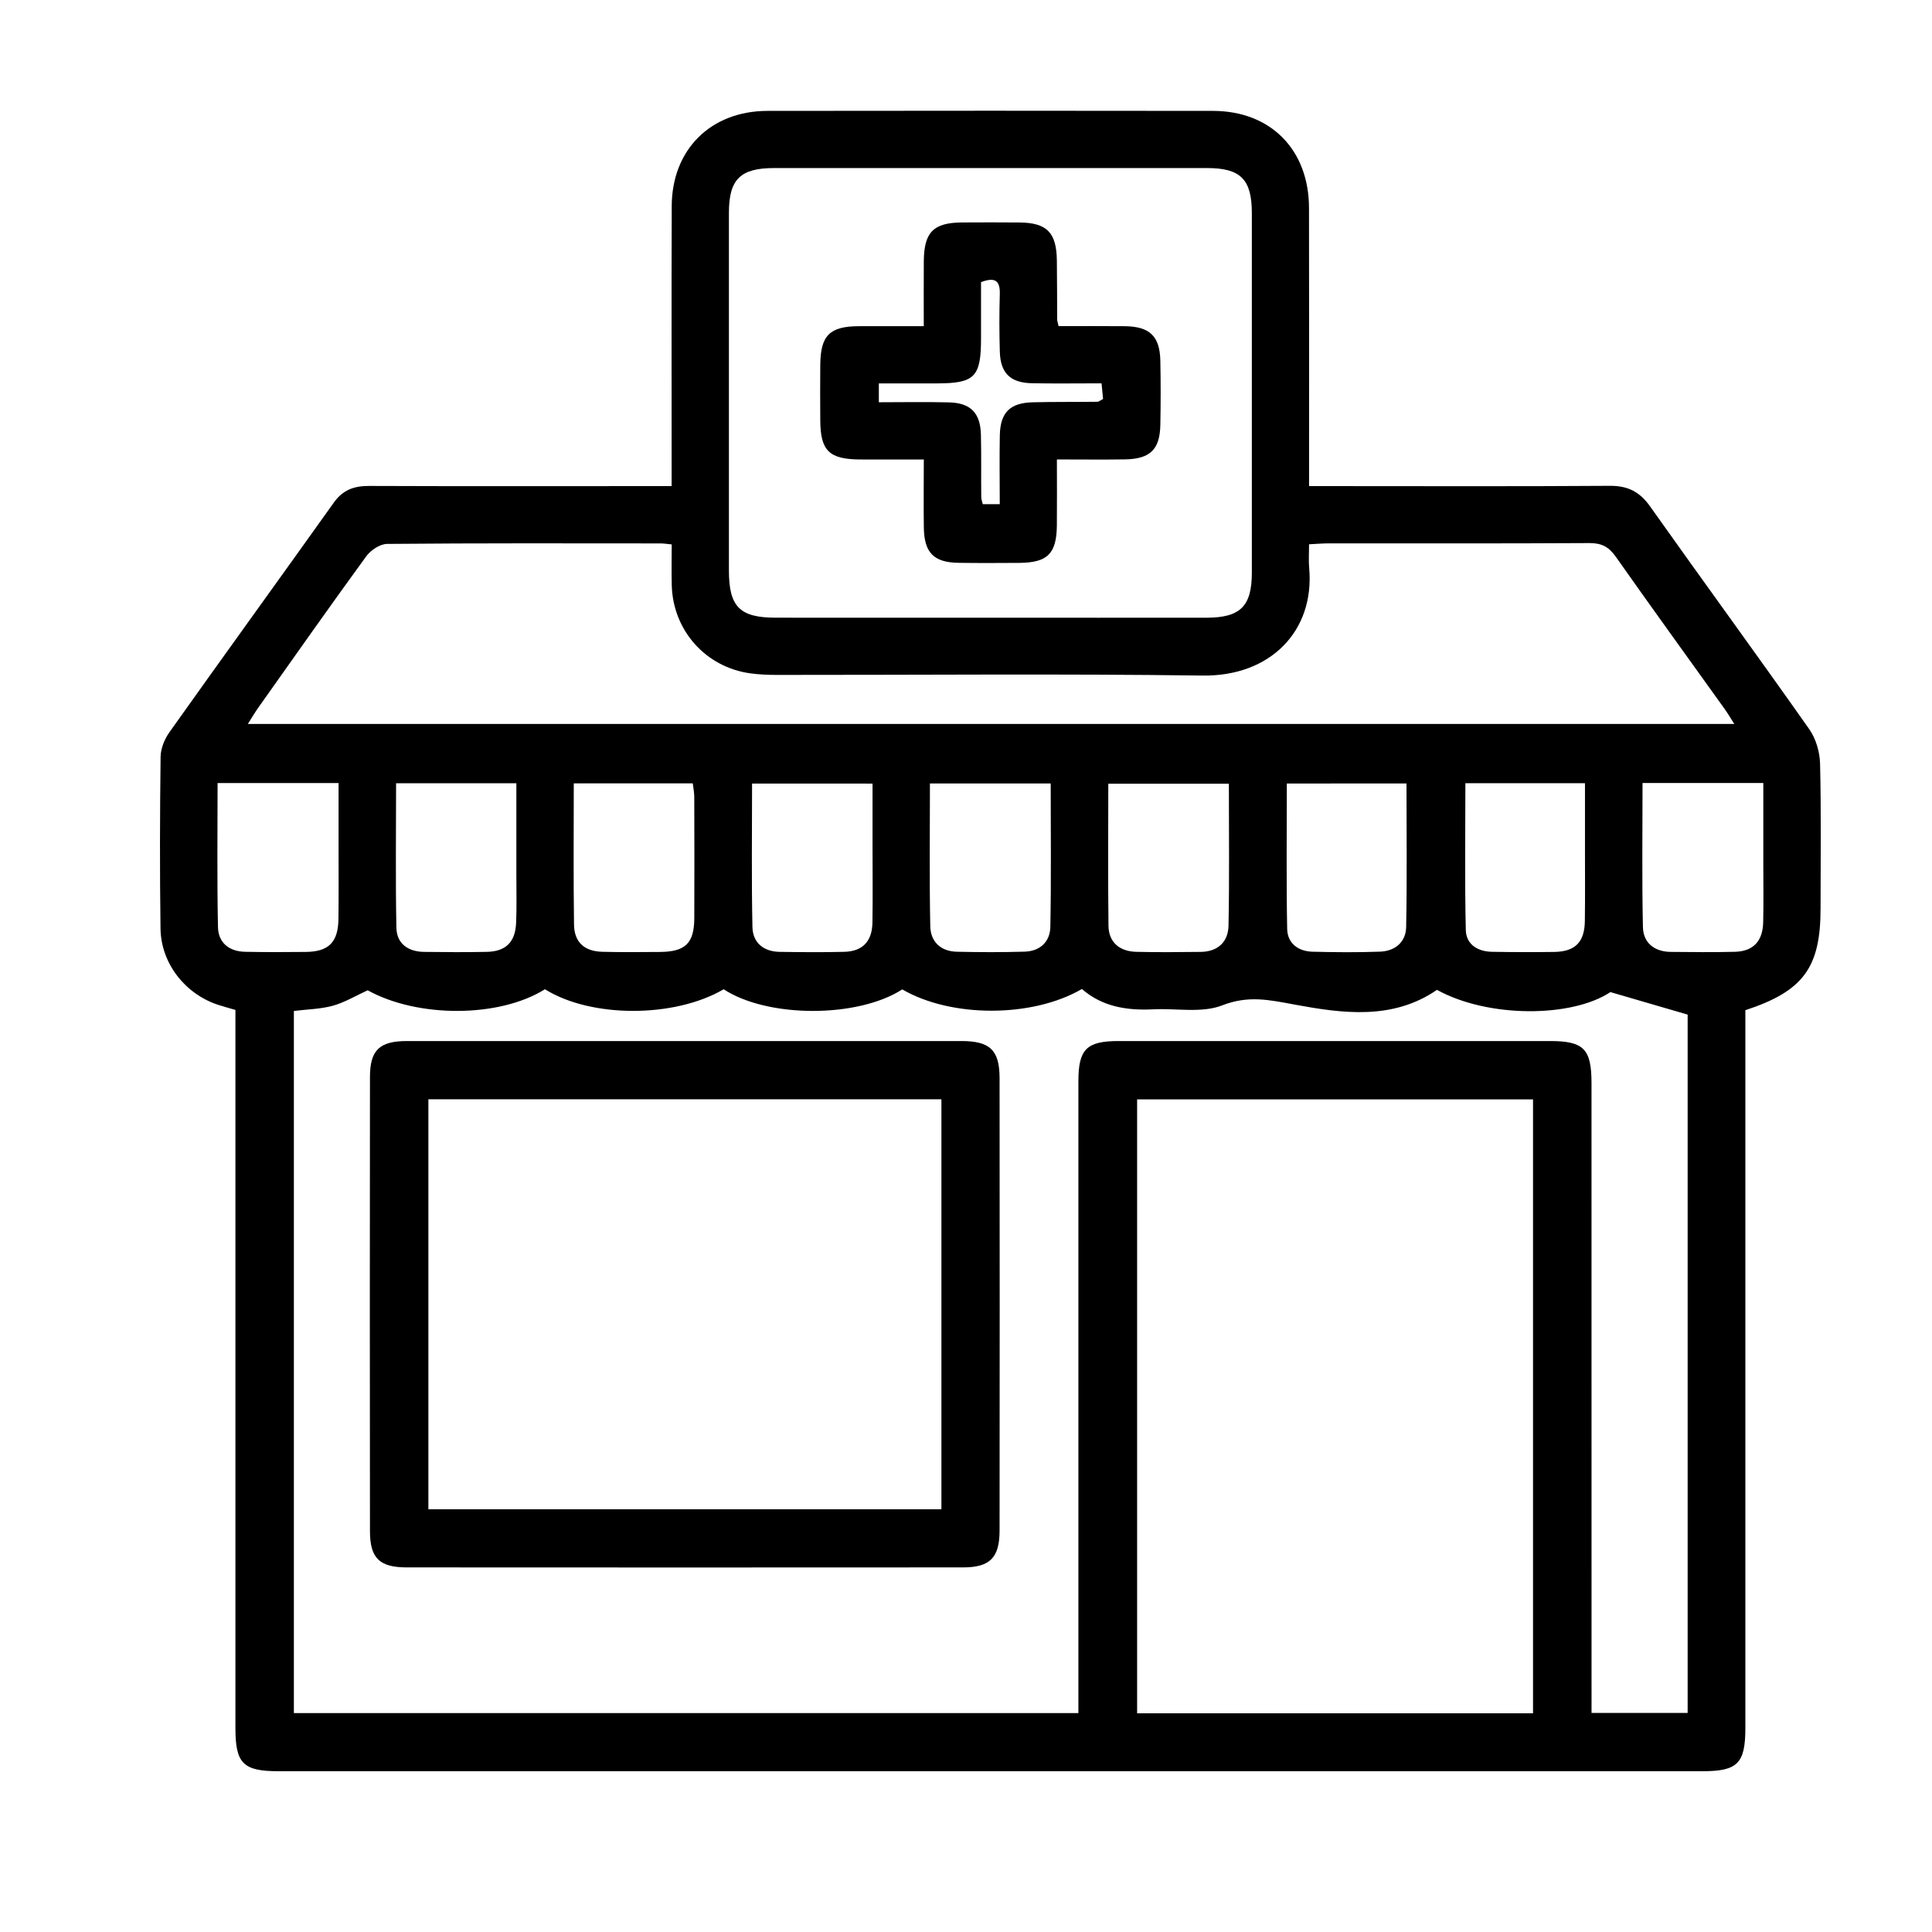
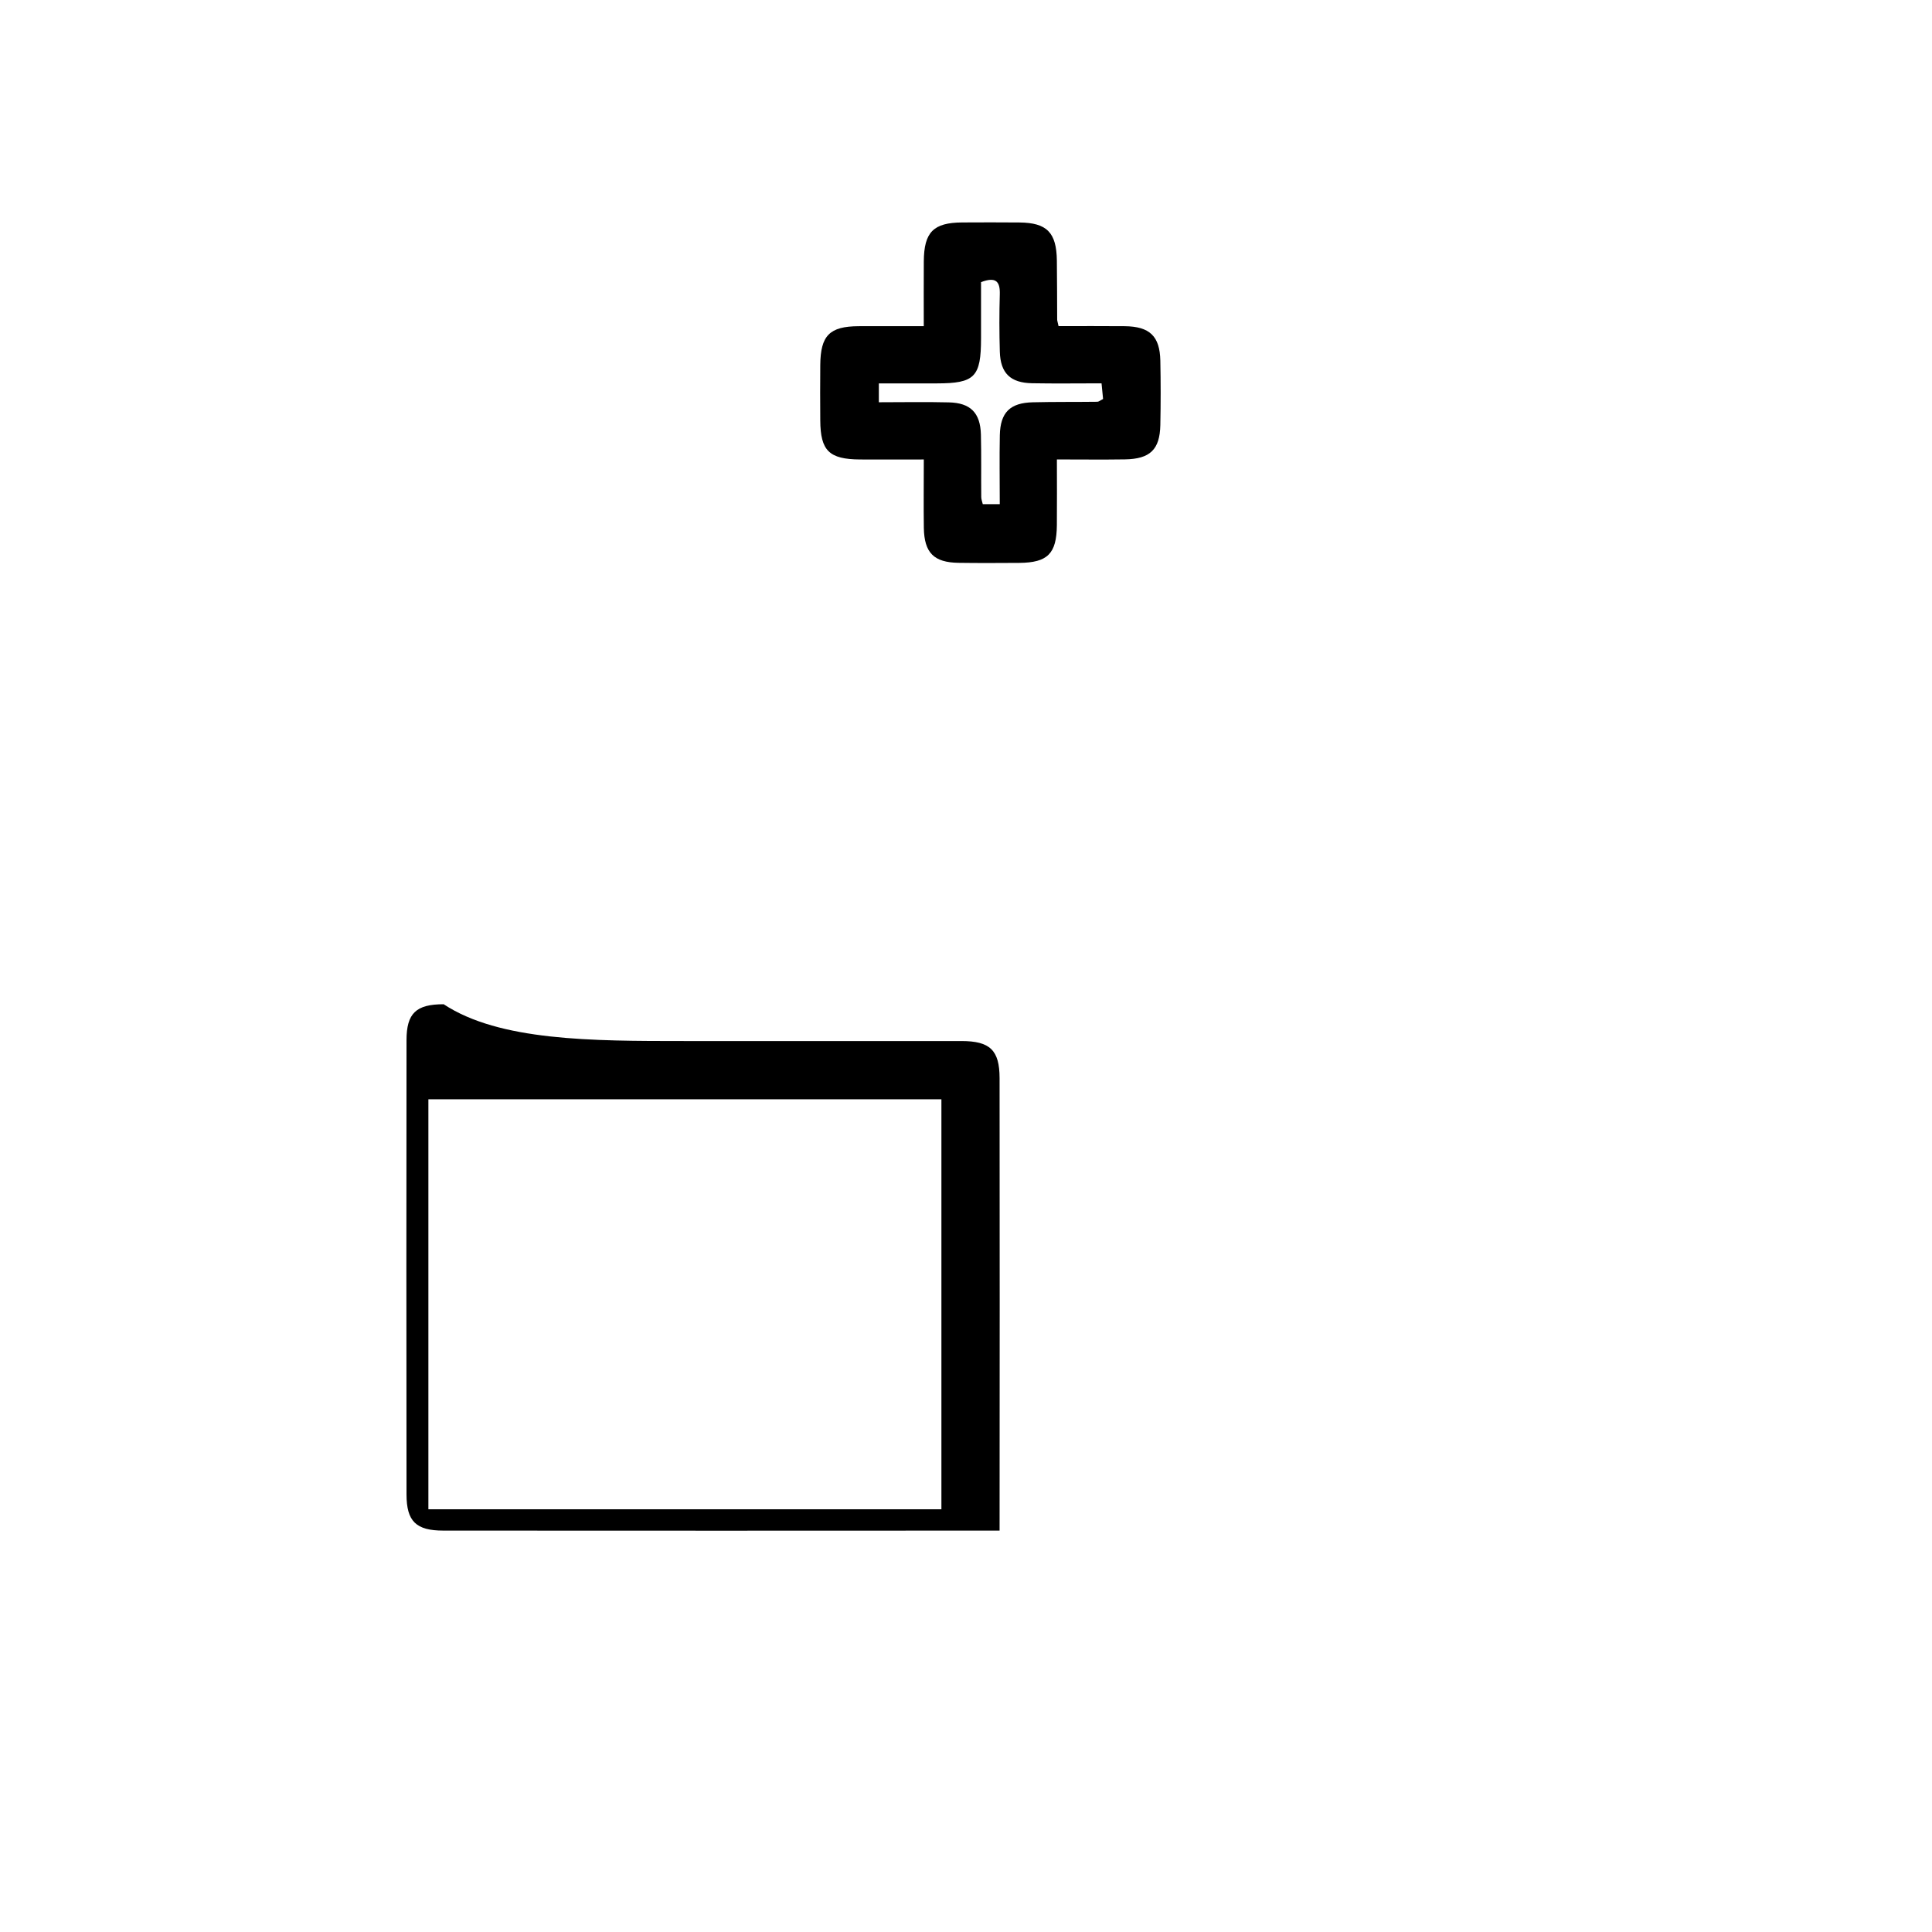
<svg xmlns="http://www.w3.org/2000/svg" version="1.1" id="Layer_1" x="0px" y="0px" width="63px" height="63px" viewBox="0 0 63 63" enable-background="new 0 0 63 63" xml:space="preserve">
  <g>
-     <path fill-rule="evenodd" clip-rule="evenodd" d="M21.901,15.85c0-0.301,0-0.513,0-0.724c0-2.801-0.006-5.601,0.003-8.401   c0.005-1.847,1.271-3.107,3.124-3.109c4.842-0.007,9.685-0.007,14.527,0c1.88,0.002,3.126,1.266,3.13,3.164   c0.006,2.781,0.002,5.562,0.002,8.343c0,0.212,0,0.425,0,0.728c0.26,0,0.483,0,0.707,0c3.035,0,6.068,0.012,9.102-0.009   c0.588-0.004,0.976,0.196,1.314,0.675c1.719,2.426,3.475,4.827,5.187,7.26c0.217,0.308,0.343,0.742,0.353,1.123   c0.039,1.574,0.016,3.149,0.016,4.726c0,1.923-0.559,2.694-2.452,3.315c0,0.201,0,0.427,0,0.652c0,7.585,0,15.168,0,22.754   c0,1.154-0.252,1.41-1.395,1.41c-15.48,0-30.96,0-46.439,0c-1.15,0-1.403-0.252-1.403-1.401c0-7.565,0-15.13,0-22.694   c0-0.233,0-0.467,0-0.729c-0.197-0.059-0.381-0.107-0.562-0.166c-1.078-0.352-1.865-1.352-1.881-2.489   c-0.025-1.867-0.021-3.734,0.003-5.601c0.004-0.27,0.128-0.575,0.286-0.798c1.779-2.504,3.581-4.991,5.363-7.491   c0.293-0.412,0.658-0.543,1.144-0.542c3.055,0.012,6.107,0.005,9.161,0.005C21.4,15.85,21.611,15.85,21.901,15.85z M17.77,32.258   c-1.493,0.935-4.148,0.938-5.781,0.034c-0.396,0.182-0.751,0.397-1.136,0.504c-0.402,0.11-0.833,0.116-1.27,0.17   c0,7.634,0,15.261,0,22.895c8.532,0,17.023,0,25.582,0c0-0.274,0-0.522,0-0.771c0-6.612-0.001-13.224,0-19.835   c0-1.043,0.269-1.308,1.312-1.308c4.686,0,9.374,0,14.06,0c1.108,0,1.36,0.255,1.36,1.378c0.001,6.611,0.001,13.223,0.001,19.835   c0,0.228,0,0.453,0,0.696c1.085,0,2.105,0,3.134,0c0-7.659,0-15.284,0-22.771c-0.866-0.252-1.647-0.48-2.519-0.734   c-1.267,0.841-3.998,0.844-5.655-0.073c-1.446,0.996-3.089,0.766-4.617,0.485c-0.854-0.158-1.527-0.313-2.387,0.021   c-0.665,0.259-1.494,0.091-2.248,0.129c-0.86,0.043-1.666-0.085-2.326-0.663c-1.619,0.943-4.264,0.941-5.858,0.013   c-1.454,0.937-4.384,0.937-5.824-0.004C21.991,33.199,19.275,33.199,17.77,32.258z M49.99,55.869c0-6.708,0-13.365,0-20.019   c-4.329,0-8.617,0-12.91,0c0,6.69,0,13.345,0,20.019C41.4,55.869,45.673,55.869,49.99,55.869z M8.082,23.607   c16.192,0,32.294,0,48.471,0c-0.127-0.197-0.211-0.343-0.308-0.479c-1.188-1.658-2.386-3.311-3.561-4.98   c-0.226-0.321-0.467-0.442-0.86-0.439c-2.838,0.017-5.678,0.008-8.517,0.01c-0.188,0-0.376,0.018-0.62,0.029   c0,0.283-0.019,0.533,0.004,0.779c0.181,2.053-1.27,3.531-3.47,3.502c-4.626-0.062-9.255-0.018-13.882-0.021   c-0.291,0-0.584-0.012-0.872-0.051c-1.458-0.201-2.523-1.399-2.562-2.873c-0.011-0.439-0.002-0.88-0.002-1.332   c-0.17-0.016-0.266-0.032-0.358-0.032c-2.976-0.002-5.95-0.011-8.925,0.016c-0.23,0.003-0.531,0.205-0.677,0.403   c-1.19,1.634-2.353,3.287-3.521,4.937C8.317,23.225,8.223,23.385,8.082,23.607z M32.289,20.143c2.352,0,4.703,0.003,7.055,0   c1.104-0.002,1.477-0.375,1.477-1.47c0.001-3.907,0.001-7.814,0-11.722c0-1.104-0.365-1.471-1.465-1.471   c-4.704-0.002-9.408-0.001-14.111,0c-1.104,0-1.476,0.366-1.476,1.46c-0.001,3.888-0.001,7.774,0,11.661   c0,1.183,0.352,1.54,1.522,1.541C27.623,20.146,29.956,20.143,32.289,20.143z M24.524,25.551c0,1.588-0.021,3.135,0.012,4.681   c0.012,0.511,0.365,0.801,0.893,0.807c0.698,0.01,1.396,0.016,2.095-0.001c0.603-0.013,0.915-0.339,0.925-0.956   c0.013-0.834,0.003-1.668,0.003-2.503c0-0.673,0-1.345,0-2.027C27.109,25.551,25.841,25.551,24.524,25.551z M40.072,25.556   c-1.357,0-2.626,0-3.932,0c0,1.572-0.012,3.103,0.006,4.632c0.007,0.53,0.352,0.837,0.908,0.85   c0.697,0.017,1.396,0.009,2.095,0.002c0.559-0.005,0.9-0.32,0.911-0.854C40.091,28.658,40.072,27.128,40.072,25.556z    M30.324,25.548c0,1.592-0.02,3.122,0.011,4.653c0.01,0.508,0.341,0.823,0.868,0.834c0.738,0.017,1.477,0.019,2.213-0.003   c0.5-0.015,0.825-0.325,0.834-0.806c0.031-1.547,0.012-3.096,0.012-4.679C32.938,25.548,31.667,25.548,30.324,25.548z    M7.095,25.535c0,1.598-0.02,3.147,0.013,4.695c0.01,0.515,0.368,0.799,0.891,0.807C8.66,31.05,9.32,31.049,9.98,31.041   c0.74-0.009,1.047-0.318,1.056-1.076c0.011-0.797,0.003-1.592,0.004-2.389c0-0.674,0-1.346,0-2.041   C9.696,25.535,8.438,25.535,7.095,25.535z M12.916,25.541c0,1.607-0.021,3.159,0.01,4.711c0.011,0.526,0.387,0.782,0.905,0.788   c0.681,0.008,1.36,0.013,2.042-0.001c0.615-0.012,0.927-0.313,0.956-0.935c0.024-0.522,0.008-1.049,0.009-1.574   c0.001-0.987,0-1.974,0-2.989C15.507,25.541,14.25,25.541,12.916,25.541z M47.784,25.539c0,1.616-0.023,3.205,0.014,4.791   c0.012,0.465,0.388,0.7,0.854,0.707c0.681,0.012,1.36,0.014,2.041,0.004c0.677-0.013,0.979-0.322,0.987-1.016   c0.01-0.759,0.004-1.518,0.004-2.275c0-0.73,0-1.463,0-2.211C50.343,25.539,49.085,25.539,47.784,25.539z M53.561,25.533   c0,1.609-0.022,3.158,0.013,4.705c0.013,0.507,0.374,0.796,0.901,0.802c0.698,0.006,1.398,0.015,2.097-0.003   c0.599-0.015,0.91-0.346,0.923-0.965c0.015-0.641,0.004-1.281,0.004-1.922c0-0.867,0-1.733,0-2.617   C56.164,25.533,54.906,25.533,53.561,25.533z M18.71,25.544c0,1.583-0.014,3.095,0.008,4.606c0.008,0.58,0.343,0.874,0.931,0.887   c0.62,0.016,1.241,0.009,1.862,0.005c0.837-0.005,1.125-0.28,1.129-1.105c0.006-1.318,0.003-2.638-0.001-3.956   c-0.001-0.146-0.031-0.294-0.049-0.437C21.29,25.544,20.035,25.544,18.71,25.544z M41.962,25.549c0,1.604-0.019,3.172,0.011,4.739   c0.009,0.47,0.354,0.731,0.819,0.746c0.738,0.019,1.478,0.025,2.216-0.002c0.486-0.02,0.835-0.314,0.845-0.802   c0.03-1.548,0.011-3.098,0.011-4.682C44.561,25.549,43.306,25.549,41.962,25.549z" />
-     <path fill-rule="evenodd" clip-rule="evenodd" d="M22.314,33.947c3.012,0,6.025-0.001,9.039,0c0.928,0.001,1.241,0.296,1.242,1.209   c0.005,4.918,0.005,9.836,0,14.755c-0.001,0.888-0.318,1.2-1.192,1.2c-6.045,0.004-12.091,0.004-18.137,0   c-0.89,0-1.201-0.299-1.202-1.18c-0.006-4.937-0.006-9.875,0-14.813c0.001-0.879,0.313-1.171,1.211-1.171   C16.287,33.946,19.3,33.947,22.314,33.947z M30.698,35.846c-5.599,0-11.152,0-16.729,0c0,4.471,0,8.91,0,13.369   c5.593,0,11.145,0,16.729,0C30.698,44.758,30.698,40.332,30.698,35.846z" />
+     <path fill-rule="evenodd" clip-rule="evenodd" d="M22.314,33.947c3.012,0,6.025-0.001,9.039,0c0.928,0.001,1.241,0.296,1.242,1.209   c0.005,4.918,0.005,9.836,0,14.755c-6.045,0.004-12.091,0.004-18.137,0   c-0.89,0-1.201-0.299-1.202-1.18c-0.006-4.937-0.006-9.875,0-14.813c0.001-0.879,0.313-1.171,1.211-1.171   C16.287,33.946,19.3,33.947,22.314,33.947z M30.698,35.846c-5.599,0-11.152,0-16.729,0c0,4.471,0,8.91,0,13.369   c5.593,0,11.145,0,16.729,0C30.698,44.758,30.698,40.332,30.698,35.846z" />
    <path fill-rule="evenodd" clip-rule="evenodd" d="M34.518,10.635c0.731,0,1.447-0.005,2.16,0.002   c0.811,0.009,1.142,0.324,1.159,1.122c0.014,0.698,0.014,1.399,0,2.099c-0.016,0.801-0.332,1.108-1.153,1.122   c-0.715,0.011-1.429,0.002-2.22,0.002c0,0.758,0.006,1.452-0.001,2.146c-0.009,0.927-0.302,1.219-1.224,1.227   c-0.661,0.004-1.321,0.008-1.983-0.002c-0.804-0.012-1.117-0.325-1.131-1.141c-0.01-0.716-0.001-1.432-0.001-2.229   c-0.731,0-1.405,0.004-2.079,0c-1.009-0.007-1.291-0.284-1.297-1.273c-0.004-0.602-0.006-1.204,0-1.807   c0.008-0.963,0.303-1.261,1.25-1.266c0.677-0.003,1.354-0.001,2.125-0.001c0-0.731-0.004-1.421,0.001-2.111   c0.007-0.956,0.312-1.265,1.252-1.271c0.622-0.004,1.243-0.004,1.865,0.001c0.898,0.008,1.211,0.327,1.222,1.244   c0.008,0.641,0.007,1.281,0.01,1.923C34.473,10.458,34.489,10.496,34.518,10.635z M31.99,9.2c0,0.597,0,1.215,0,1.833   c0,1.261-0.204,1.468-1.442,1.469c-0.617,0.002-1.234,0-1.89,0c0,0.218,0,0.38,0,0.615c0.776,0,1.529-0.015,2.282,0.004   c0.707,0.016,1.027,0.34,1.046,1.046c0.017,0.68,0.004,1.36,0.011,2.041c0,0.073,0.03,0.146,0.05,0.232c0.179,0,0.34,0,0.554,0   c0-0.776-0.013-1.514,0.002-2.249c0.016-0.741,0.332-1.056,1.078-1.073c0.701-0.017,1.4-0.008,2.101-0.017   c0.051-0.001,0.1-0.047,0.188-0.09c-0.016-0.159-0.031-0.321-0.05-0.511c-0.787,0-1.524,0.011-2.262-0.003   c-0.71-0.012-1.035-0.327-1.055-1.03c-0.018-0.622-0.019-1.245-0.001-1.867C32.615,9.182,32.479,9.014,31.99,9.2z" />
  </g>
</svg>